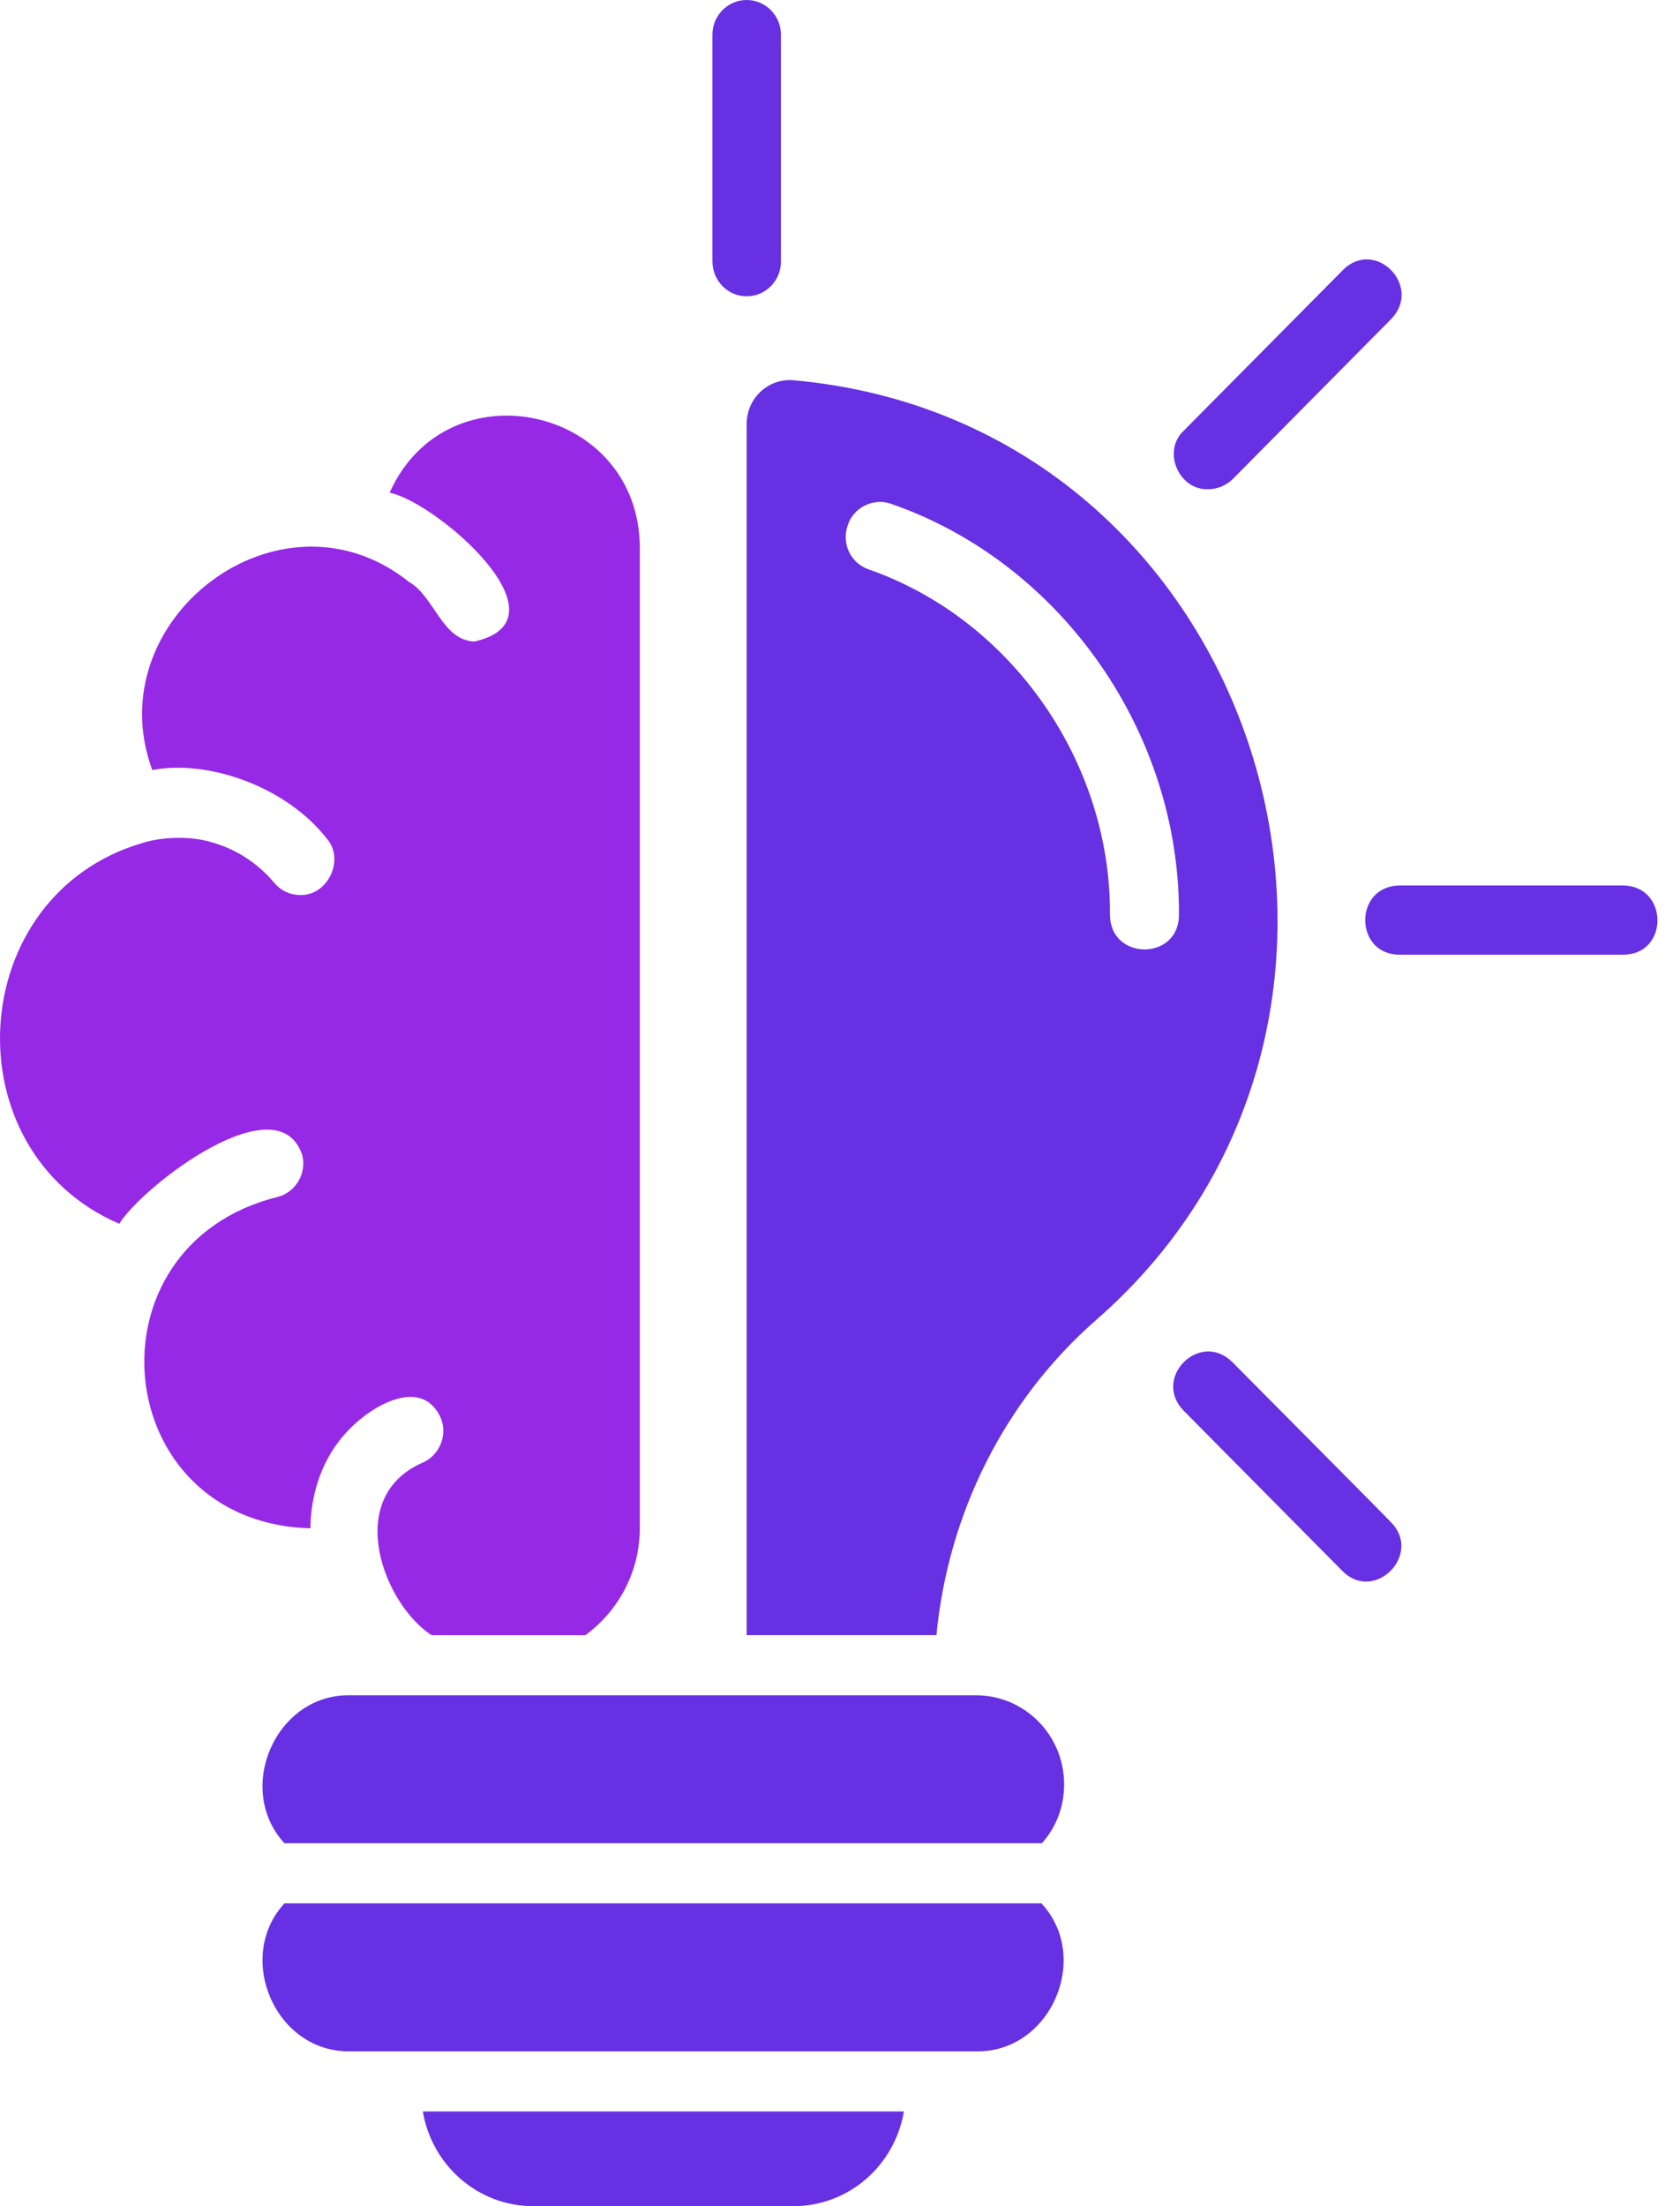
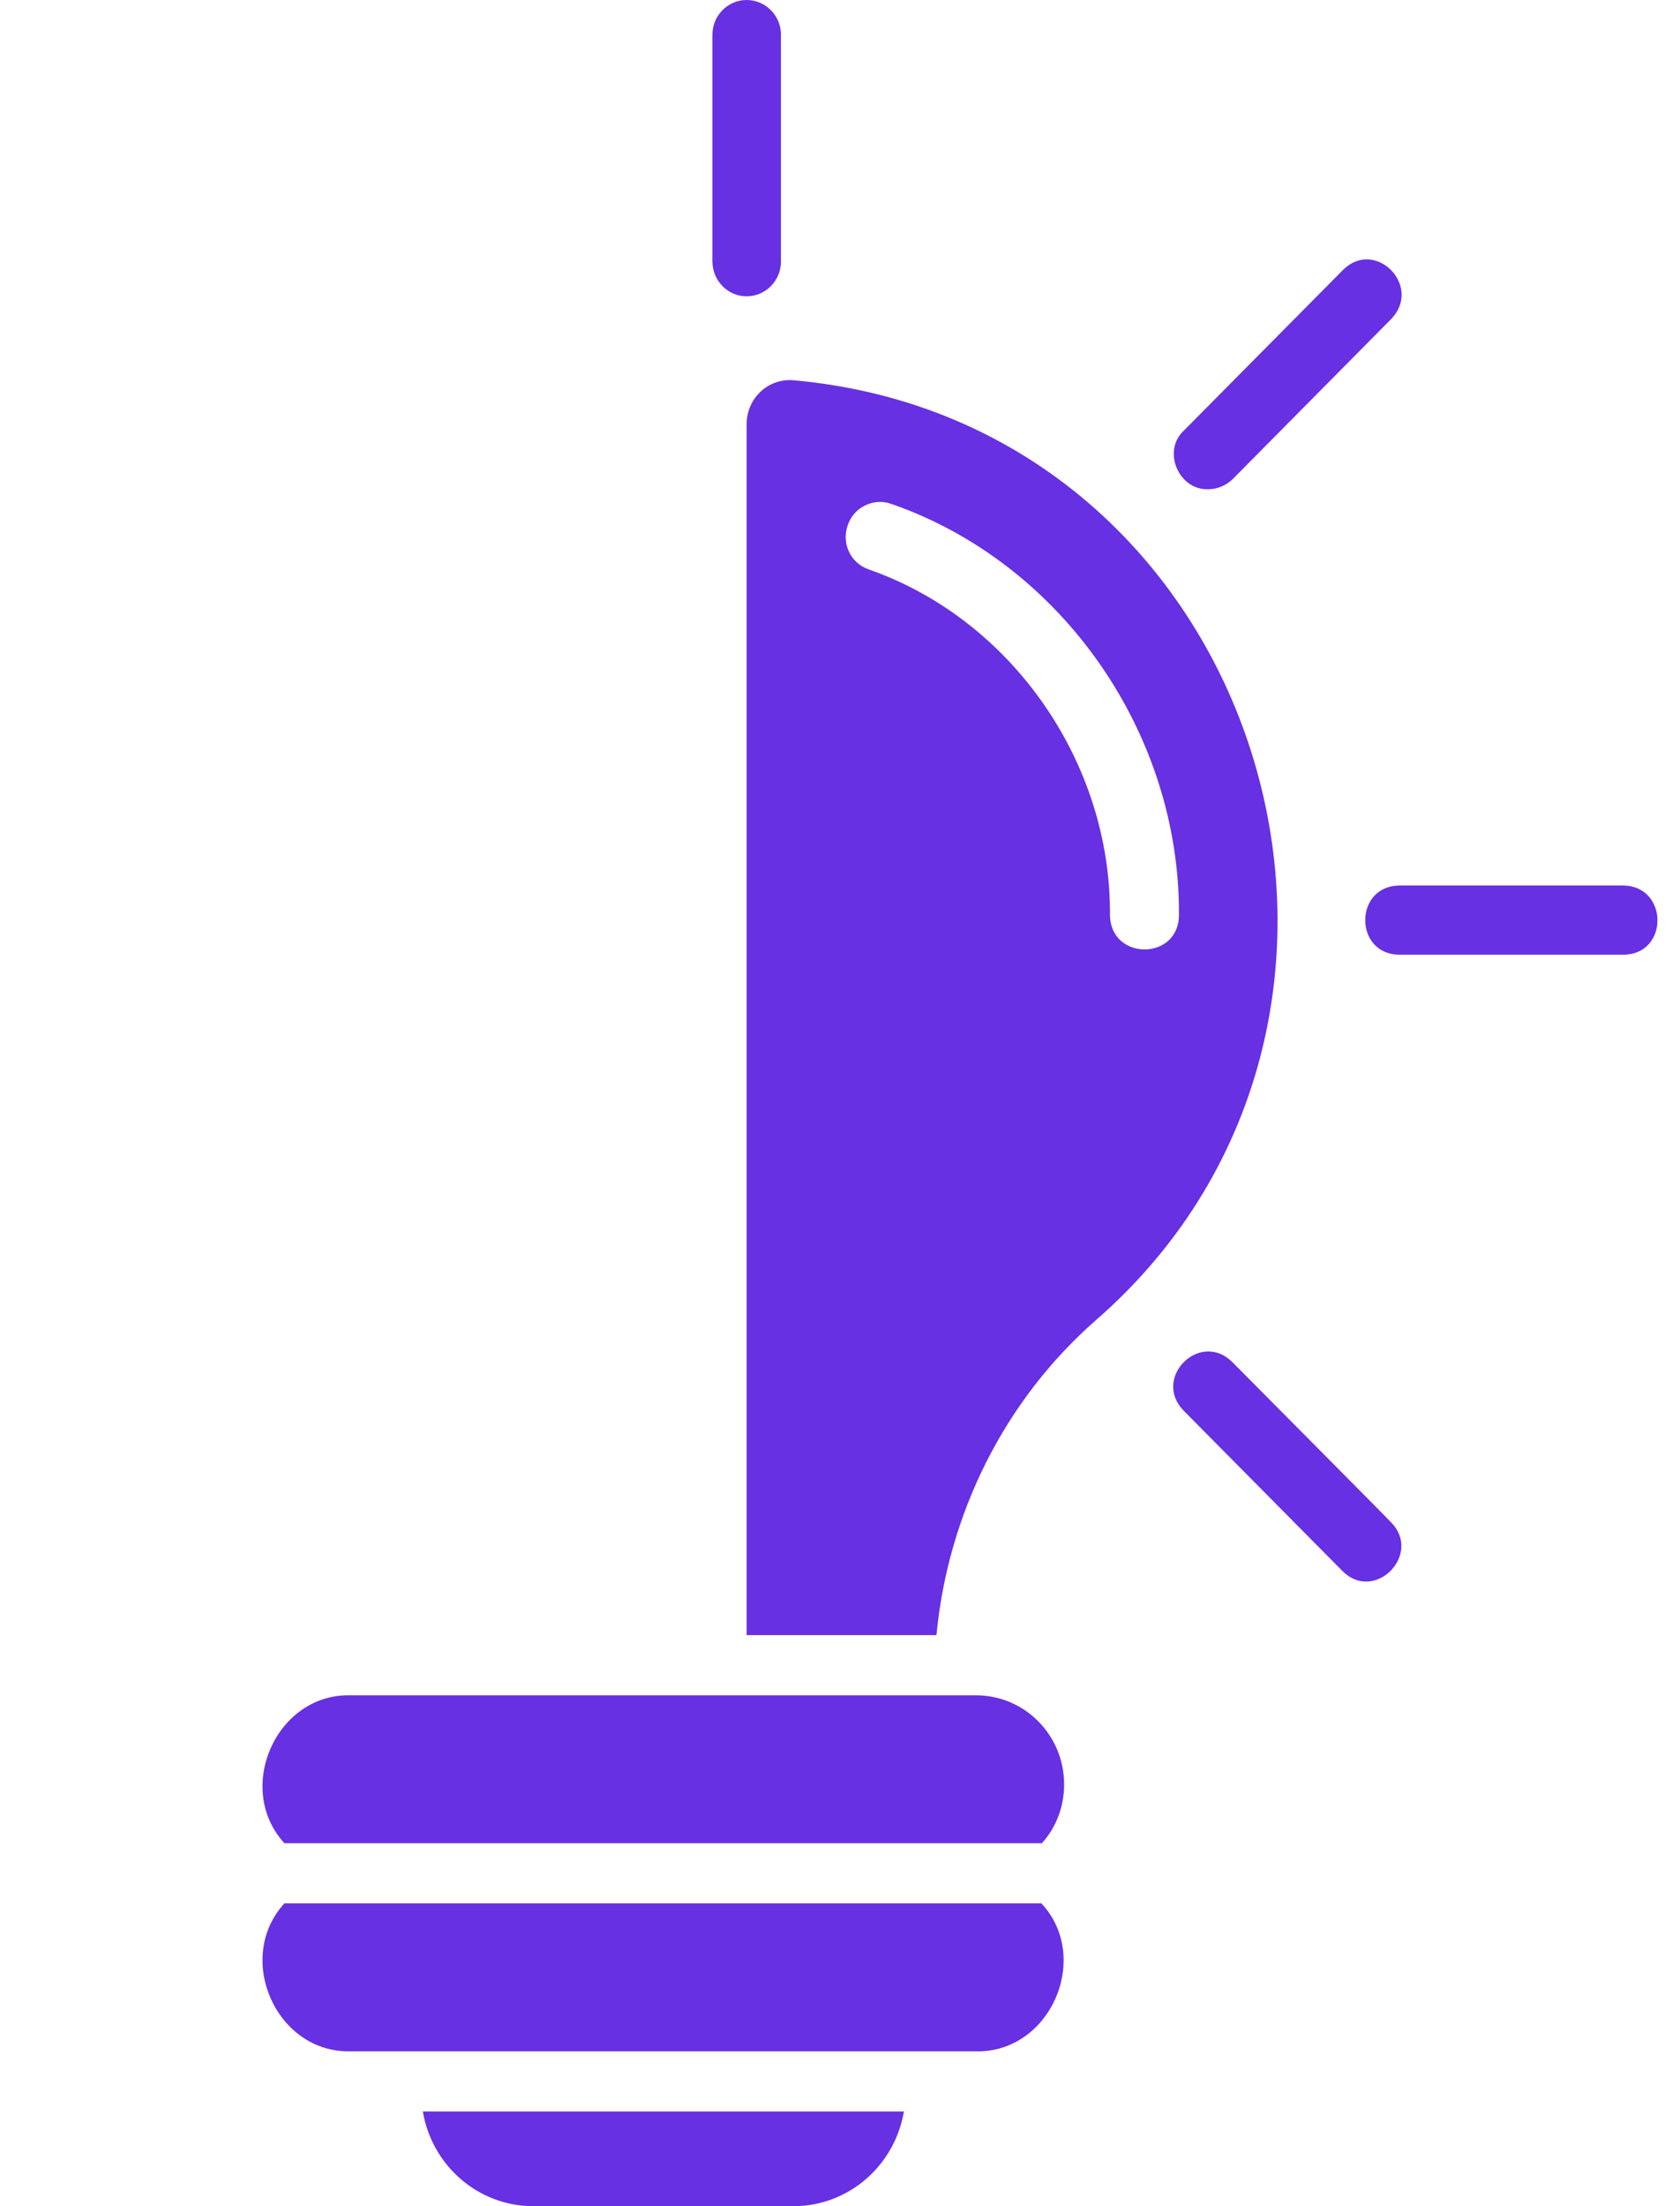
<svg xmlns="http://www.w3.org/2000/svg" width="32" height="42" viewBox="0 0 32 42" fill="none">
-   <path d="M6.654 27.21C7.079 26.765 8.041 26.189 8.4 27.004C8.531 27.342 8.36 27.729 8.017 27.86C6.548 28.536 7.307 30.537 8.221 31.13H11.15C11.779 30.669 12.187 29.927 12.187 29.087V10.418C12.17 7.725 8.515 6.935 7.421 9.38C8.303 9.553 10.906 11.793 9.037 12.213C8.417 12.189 8.278 11.357 7.789 11.077C5.332 9.117 1.84 11.802 2.901 14.659C4.011 14.453 5.471 15.005 6.214 15.952C6.581 16.356 6.246 17.056 5.716 17.039C5.528 17.039 5.349 16.957 5.218 16.8C5.047 16.595 4.663 16.216 4.059 16.043C3.635 15.903 3.048 15.936 2.705 16.051C-0.681 17.047 -0.959 21.906 2.272 23.298C2.713 22.582 5.292 20.597 5.757 21.989C5.846 22.343 5.626 22.705 5.283 22.788C1.563 23.718 2.077 28.989 5.912 29.096C5.92 28.453 6.124 27.745 6.654 27.21Z" fill="#9629E6" />
  <path d="M20.269 33.971C20.269 34.399 20.114 34.794 19.845 35.091H5.418C4.463 34.053 5.255 32.241 6.675 32.274H18.588C19.518 32.274 20.269 33.032 20.269 33.971ZM5.418 36.235C4.463 37.273 5.255 39.085 6.675 39.052H18.588C20.008 39.085 20.799 37.265 19.836 36.235H5.418ZM10.159 42H15.112C16.173 42 17.046 41.218 17.217 40.197H8.054C8.225 41.218 9.098 42 10.159 42ZM20.873 25.134C19.126 26.666 18.058 28.823 17.837 31.129H14.222V8.071C14.222 7.585 14.63 7.198 15.112 7.239C24.039 8.038 27.523 19.345 20.873 25.134ZM22.456 17.426C22.48 13.967 20.228 10.722 16.98 9.594C16.646 9.471 16.262 9.652 16.148 9.998C16.026 10.344 16.197 10.714 16.54 10.838C19.265 11.785 21.166 14.511 21.142 17.426C21.158 18.291 22.448 18.291 22.456 17.426ZM23.011 9.314C23.182 9.314 23.345 9.248 23.476 9.125L26.503 6.069C27.099 5.444 26.193 4.529 25.581 5.139L22.553 8.194C22.129 8.581 22.448 9.331 23.011 9.314ZM30.925 16.858H26.65C25.785 16.874 25.793 18.167 26.65 18.175H30.925C31.79 18.167 31.782 16.874 30.925 16.858ZM23.467 25.925C22.847 25.323 21.942 26.238 22.545 26.855L25.573 29.911C26.185 30.52 27.099 29.589 26.495 28.98C26.495 28.972 23.467 25.925 23.467 25.925ZM14.222 5.641C14.581 5.641 14.875 5.345 14.875 4.982V0.659C14.875 0.296 14.581 0 14.222 0C13.863 0 13.57 0.296 13.57 0.659V4.974C13.57 5.345 13.863 5.641 14.222 5.641Z" fill="#6730E3" />
</svg>